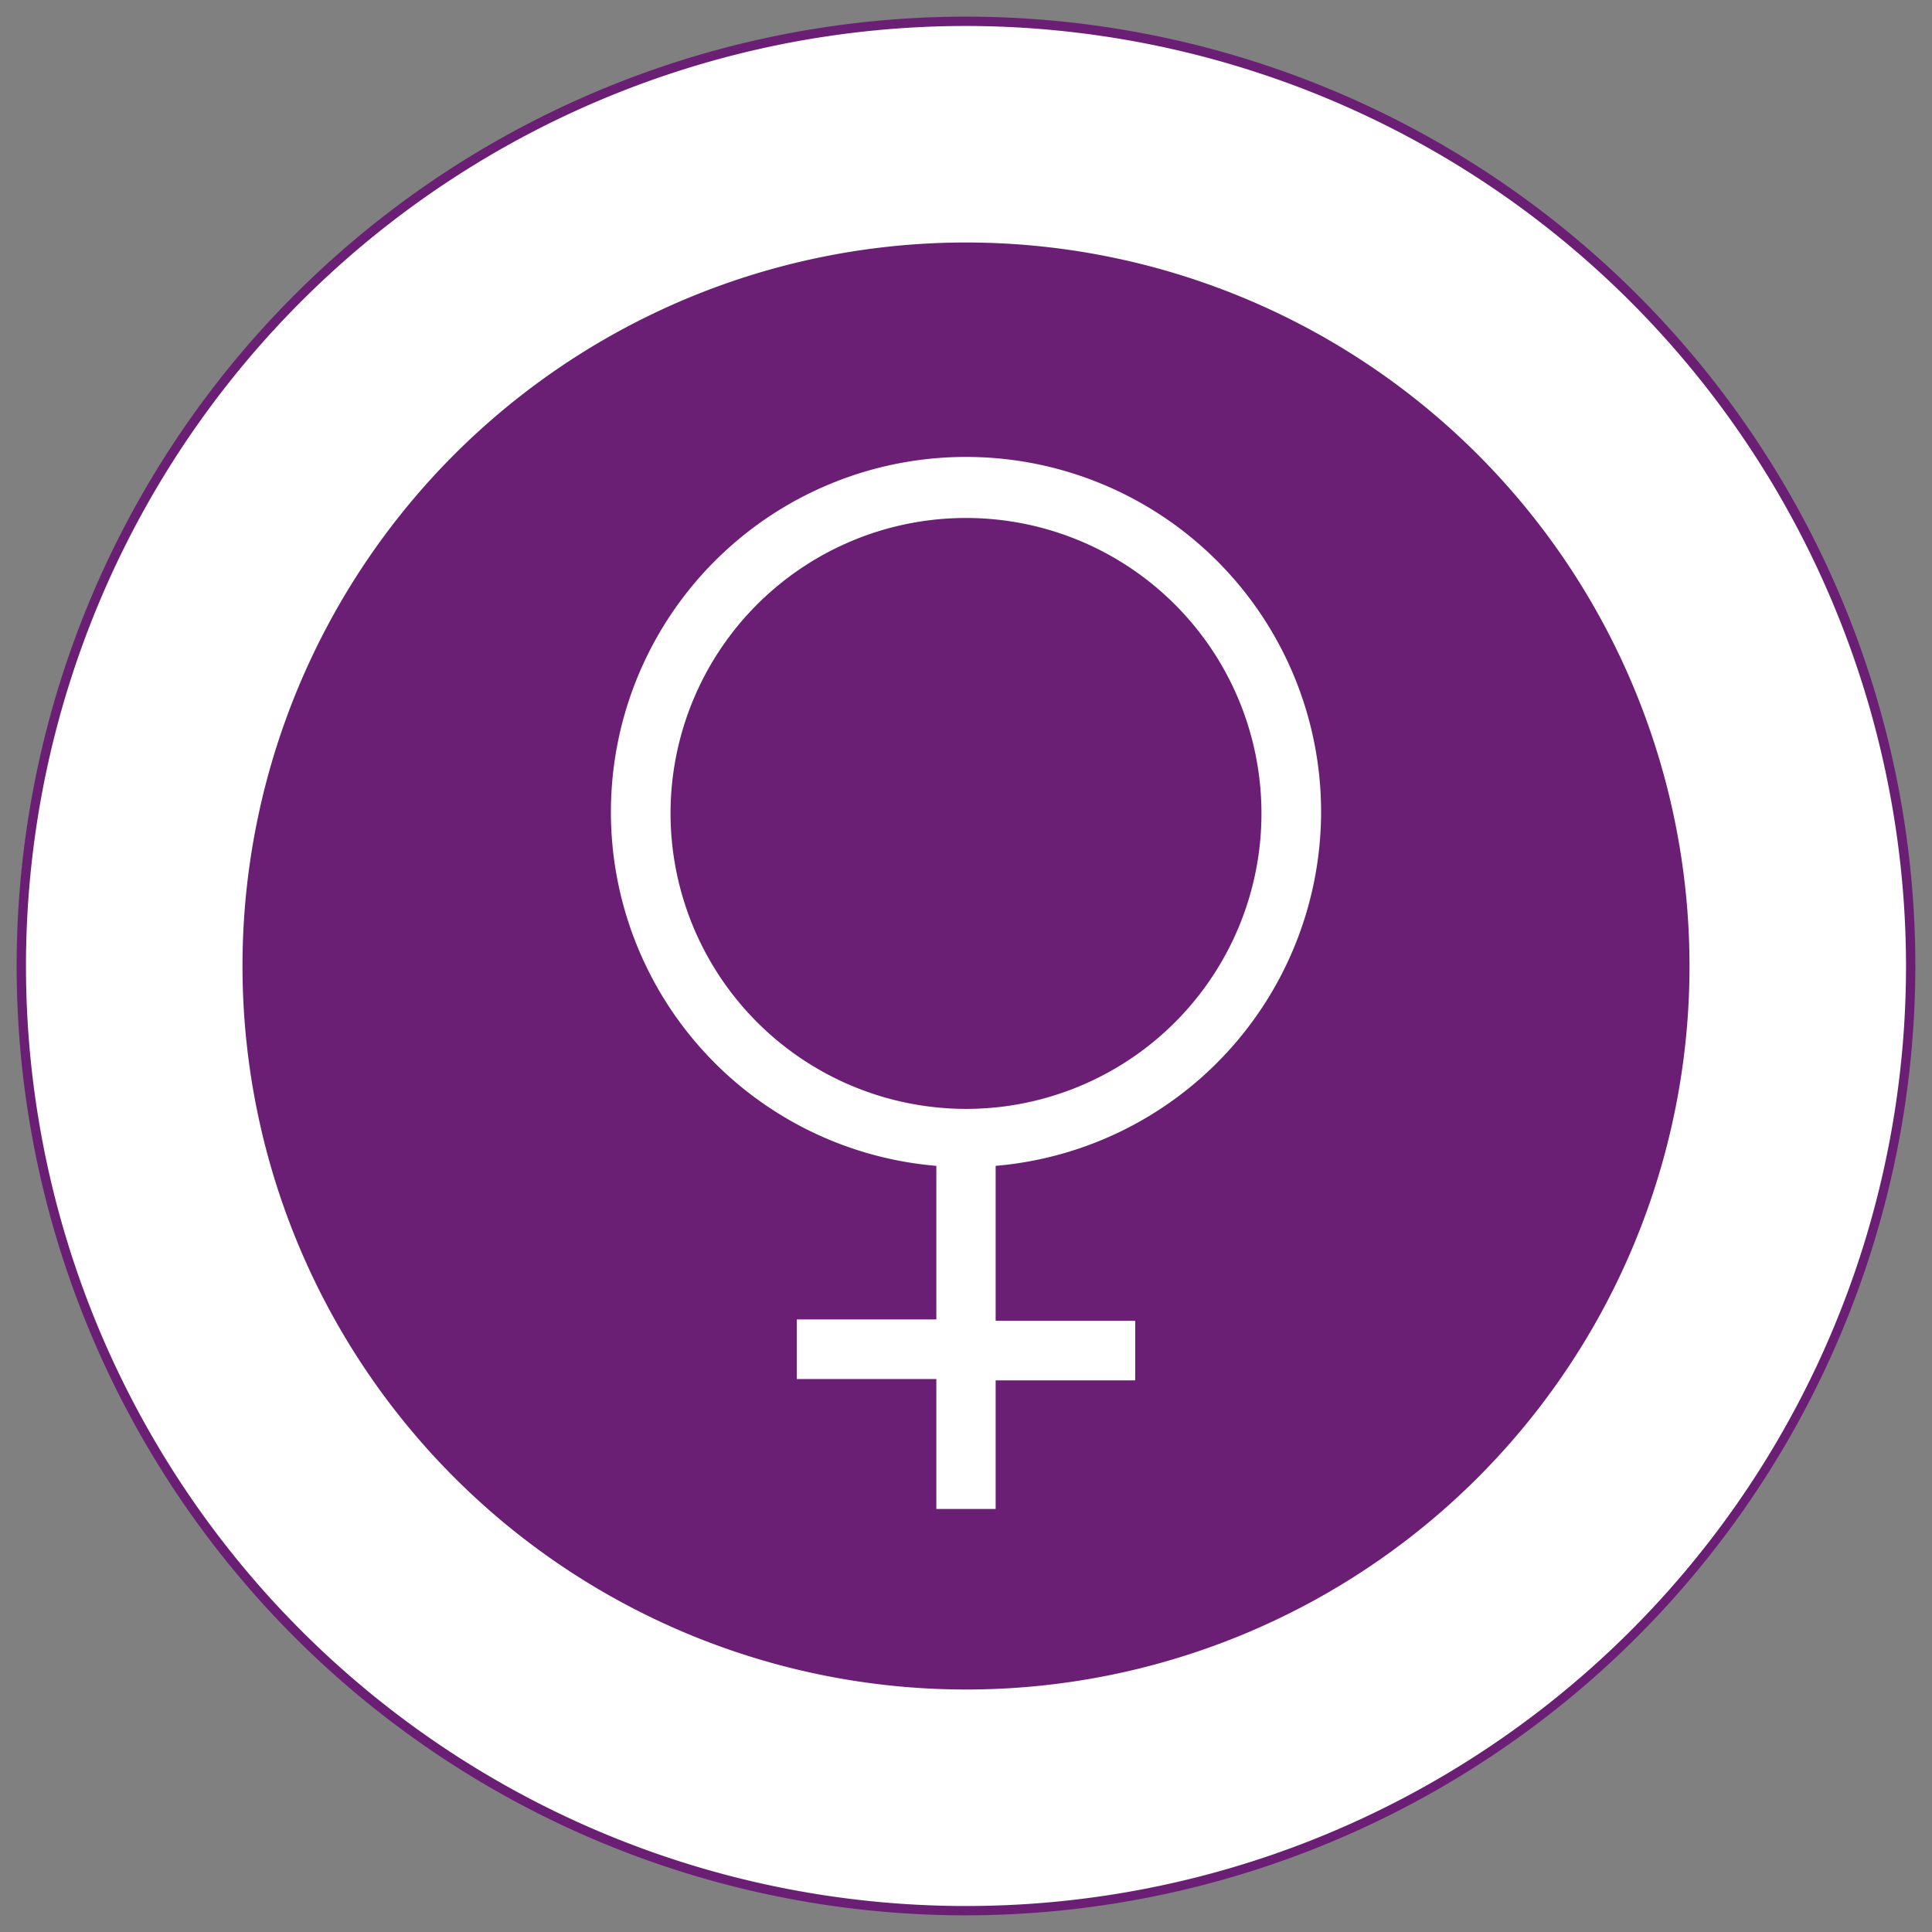
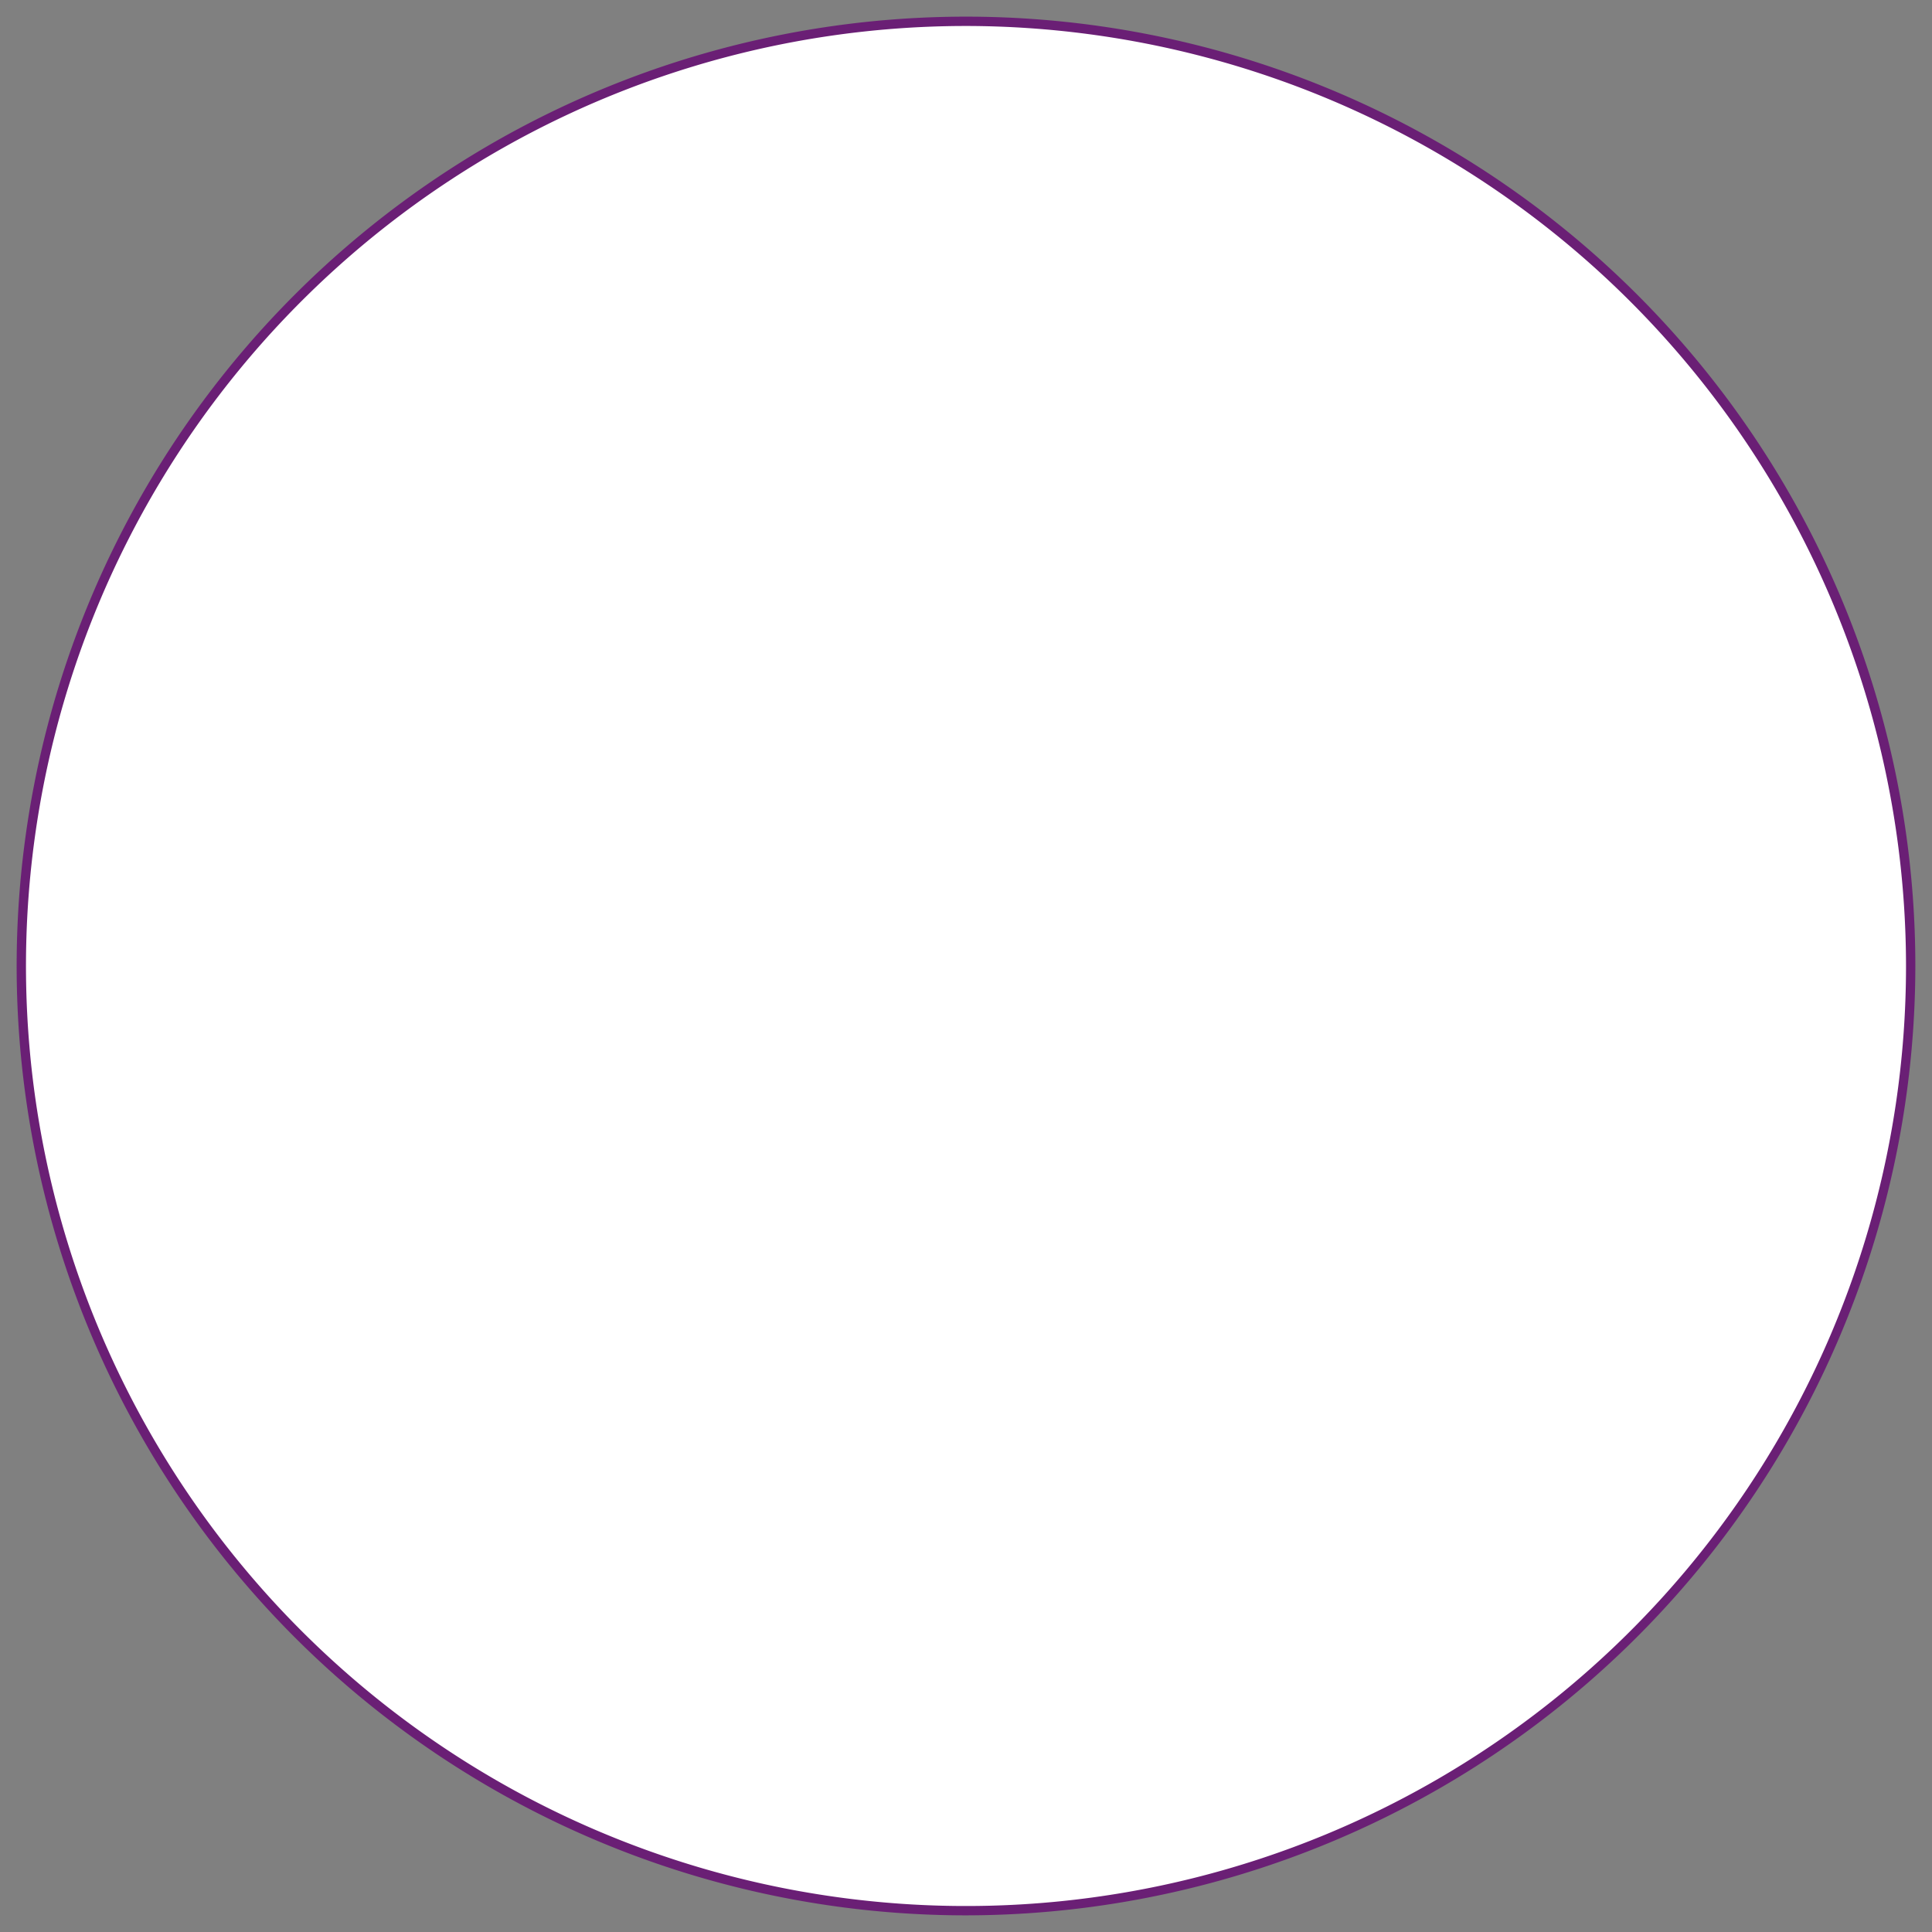
<svg xmlns="http://www.w3.org/2000/svg" viewBox="0 0 58 58">
  <rect x="0" y="0" width="58" height="58" fill="#808080" stroke="none" />
  <clipPath id="a">
    <path d="m.5.5h57v57h-57z" />
  </clipPath>
  <g clip-path="url(#a)">
    <path d="m29 57.36a28.36 28.36 0 1 0 -28.36-28.36 28.36 28.36 0 0 0 28.36 28.36" fill="#fff" />
    <path d="m29 57.5a28.5 28.5 0 1 1 28.5-28.5 28.53 28.53 0 0 1 -28.5 28.5zm0-56.72a28.22 28.22 0 1 0 28.22 28.22 28.25 28.25 0 0 0 -28.22-28.22z" fill="#6a1f75" />
-     <path d="m50.72 29a21.72 21.72 0 1 0 -21.72 21.72 21.71 21.71 0 0 0 21.72-21.72" fill="#6a1f75" />
    <path d="m39.66 24.42a10.66 10.66 0 1 0 -11.55 10.58v4.61h-4.19v1.79h4.19v3.9h1.78v-3.86h4.19v-1.79h-4.19v-4.65a10.68 10.68 0 0 0 9.77-10.58zm-19.53 0a8.87 8.87 0 1 1 8.87 8.87 8.88 8.88 0 0 1 -8.87-8.87" fill="#fff" />
  </g>
</svg>